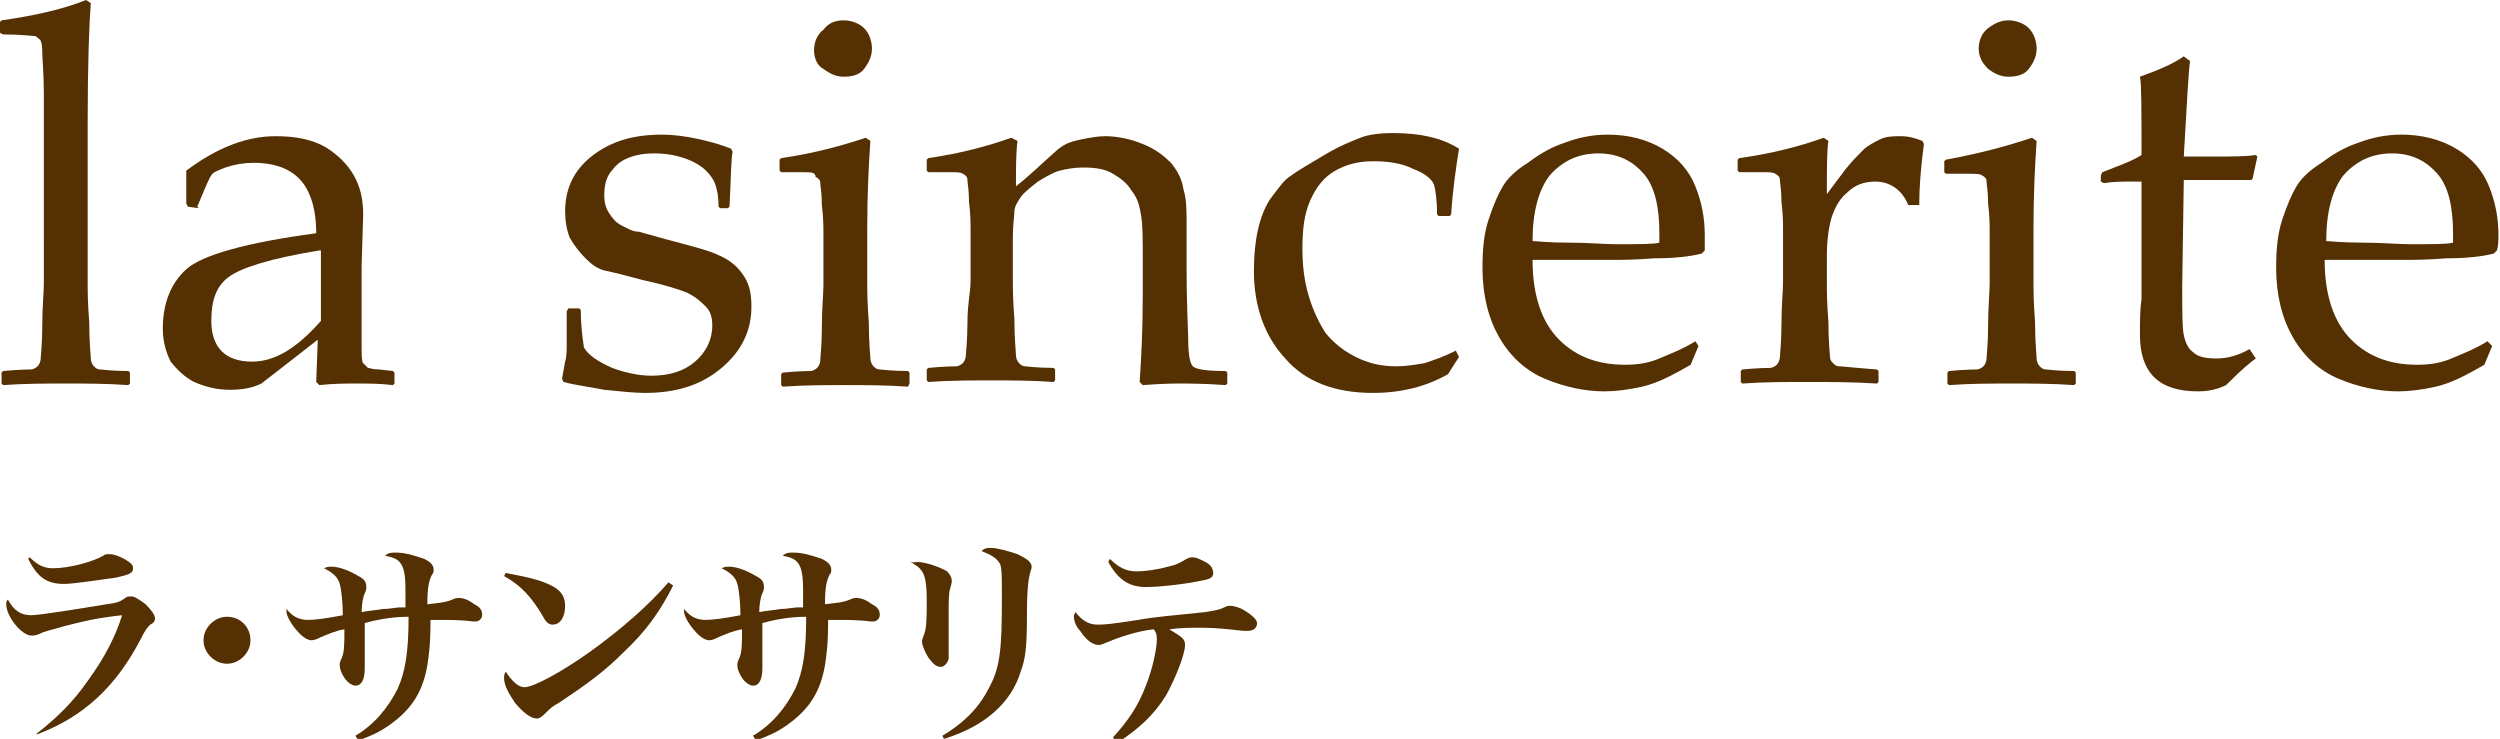
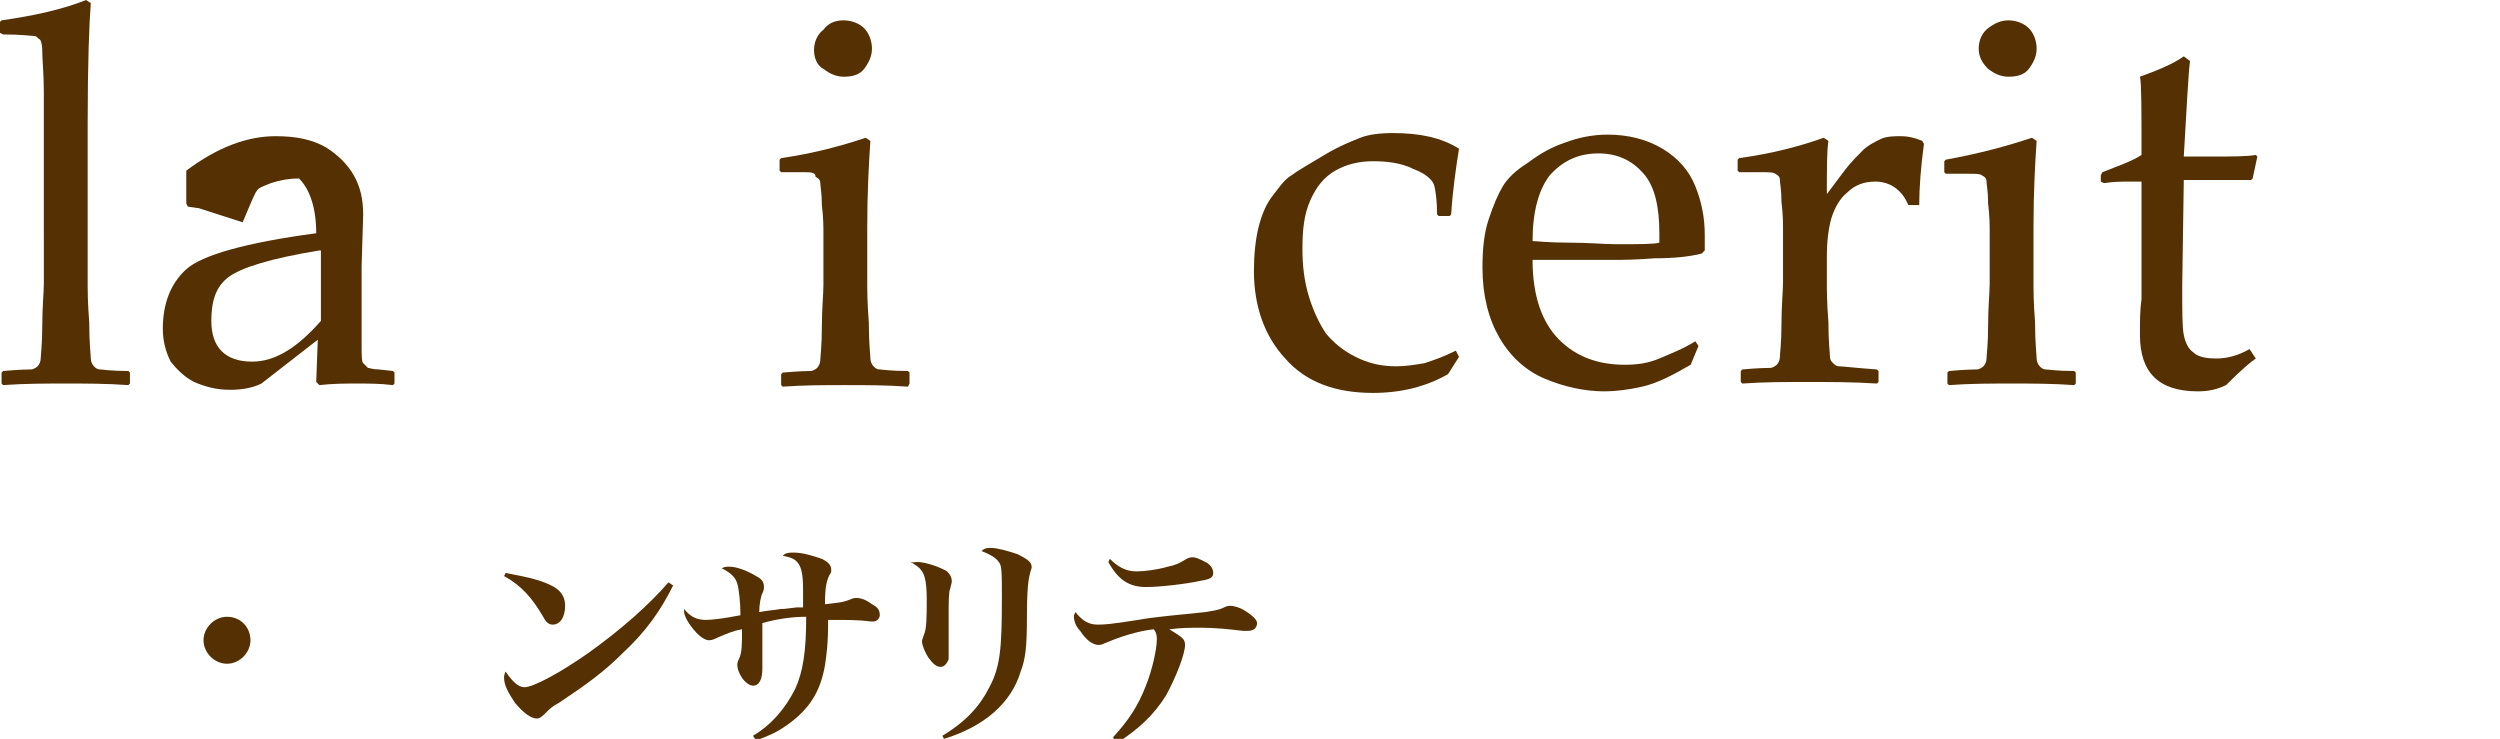
<svg xmlns="http://www.w3.org/2000/svg" version="1.1" id="base" x="0px" y="0px" viewBox="0 0 159.7 47.2" style="enable-background:new 0 0 159.7 47.2;" xml:space="preserve">
  <style type="text/css">
	.st0{fill:#543002;}
</style>
  <g>
    <path class="st0" d="M5.5,0l0.3,0.2C5.7,1.5,5.6,4,5.6,7.9v10.4c0,0.2,0,1,0.1,2.3c0,1.3,0.1,2.1,0.1,2.3c0,0.2,0.1,0.4,0.2,0.5   s0.2,0.2,0.4,0.2c0.1,0,0.7,0.1,1.8,0.1l0.1,0.1v0.7l-0.1,0.1c-1.4-0.1-2.7-0.1-4-0.1c-1.3,0-2.6,0-4,0.1l-0.1-0.1v-0.7l0.1-0.1   c1.1-0.1,1.7-0.1,1.8-0.1c0.1,0,0.3-0.1,0.4-0.2c0.1-0.1,0.2-0.3,0.2-0.5c0-0.2,0.1-0.9,0.1-2.1s0.1-2.1,0.1-2.7V9.4L2.8,5.9   c0-1.2-0.1-2.1-0.1-2.6c0-0.5-0.1-0.8-0.2-0.8C2.4,2.4,2.3,2.3,2.2,2.3c-0.2,0-0.8-0.1-2-0.1L0,2.1V1.4l0.1-0.1C2.2,1,4,0.6,5.5,0z   " />
-     <path class="st0" d="M12.7,13.3L12,13.2L11.9,13v-2.1c2-1.5,3.9-2.2,5.7-2.2c1.3,0,2.3,0.2,3.2,0.7c0.8,0.5,1.4,1.1,1.8,1.8   c0.4,0.7,0.6,1.5,0.6,2.5l-0.1,3.3V22c0,0.7,0,1.1,0.1,1.2c0.1,0.1,0.2,0.2,0.3,0.3c0.1,0,0.3,0.1,0.7,0.1l0.9,0.1l0.1,0.1v0.7   l-0.1,0.1c-0.8-0.1-1.6-0.1-2.3-0.1c-0.7,0-1.5,0-2.4,0.1l-0.2-0.2l0.1-2.7l-3.6,2.8c-0.6,0.3-1.3,0.4-2,0.4   c-0.9,0-1.6-0.2-2.3-0.5c-0.6-0.3-1.1-0.8-1.5-1.3c-0.3-0.6-0.5-1.3-0.5-2.1c0-1.6,0.5-2.9,1.5-3.8c1-0.9,3.8-1.7,8.3-2.3   c0-1.6-0.4-2.8-1.1-3.5c-0.7-0.7-1.7-1-2.9-1c-0.6,0-1.2,0.1-1.8,0.3c-0.5,0.2-0.8,0.3-0.9,0.5c-0.1,0.1-0.4,0.8-0.9,2L12.7,13.3z    M20.4,16c-3.1,0.5-5,1.1-5.8,1.7s-1.1,1.5-1.1,2.8c0,1.7,0.9,2.6,2.6,2.6c1.5,0,2.9-0.9,4.4-2.6V16z" />
-     <path class="st0" d="M36.3,19.7h0.7l0.1,0.1c0,0.9,0.1,1.7,0.2,2.4c0.3,0.5,0.9,0.9,1.8,1.3c0.8,0.3,1.7,0.5,2.5,0.5   c1.2,0,2.1-0.3,2.8-0.9c0.7-0.6,1.1-1.4,1.1-2.3c0-0.5-0.1-0.9-0.4-1.2c-0.3-0.3-0.6-0.6-1.2-0.9c-0.5-0.2-1.4-0.5-2.8-0.8   c-1.1-0.3-1.9-0.5-2.4-0.6c-0.5-0.1-0.9-0.4-1.3-0.8c-0.4-0.4-0.7-0.8-1-1.3c-0.2-0.5-0.3-1.1-0.3-1.7c0-1.5,0.6-2.7,1.8-3.6   c1.2-0.9,2.6-1.3,4.4-1.3c0.7,0,1.5,0.1,2.4,0.3c0.9,0.2,1.5,0.4,2,0.6l0.1,0.2c-0.1,0.4-0.1,1.6-0.2,3.5l-0.1,0.1H46l-0.1-0.1   c0-0.7-0.1-1.1-0.2-1.4c-0.1-0.3-0.3-0.6-0.6-0.9c-0.3-0.3-0.8-0.6-1.4-0.8c-0.6-0.2-1.2-0.3-1.9-0.3c-0.7,0-1.2,0.1-1.7,0.3   c-0.5,0.2-0.8,0.5-1.1,0.9c-0.3,0.4-0.4,0.9-0.4,1.5c0,0.4,0.1,0.8,0.3,1.1c0.2,0.3,0.4,0.6,0.8,0.8c0.4,0.2,0.7,0.4,1.1,0.4   l1.8,0.5c1.5,0.4,2.7,0.7,3.3,1c0.7,0.3,1.2,0.7,1.6,1.3c0.4,0.6,0.5,1.2,0.5,2c0,1.5-0.6,2.8-1.9,3.9s-2.9,1.6-4.9,1.6   c-0.7,0-1.6-0.1-2.6-0.2c-1-0.2-1.9-0.3-2.6-0.5l-0.1-0.2l0.2-1.1c0.1-0.3,0.1-0.7,0.1-1c0-0.3,0-1.1,0-2.2L36.3,19.7z" />
+     <path class="st0" d="M12.7,13.3L12,13.2L11.9,13v-2.1c2-1.5,3.9-2.2,5.7-2.2c1.3,0,2.3,0.2,3.2,0.7c0.8,0.5,1.4,1.1,1.8,1.8   c0.4,0.7,0.6,1.5,0.6,2.5l-0.1,3.3V22c0,0.7,0,1.1,0.1,1.2c0.1,0.1,0.2,0.2,0.3,0.3c0.1,0,0.3,0.1,0.7,0.1l0.9,0.1l0.1,0.1v0.7   l-0.1,0.1c-0.8-0.1-1.6-0.1-2.3-0.1c-0.7,0-1.5,0-2.4,0.1l-0.2-0.2l0.1-2.7l-3.6,2.8c-0.6,0.3-1.3,0.4-2,0.4   c-0.9,0-1.6-0.2-2.3-0.5c-0.6-0.3-1.1-0.8-1.5-1.3c-0.3-0.6-0.5-1.3-0.5-2.1c0-1.6,0.5-2.9,1.5-3.8c1-0.9,3.8-1.7,8.3-2.3   c0-1.6-0.4-2.8-1.1-3.5c-0.6,0-1.2,0.1-1.8,0.3c-0.5,0.2-0.8,0.3-0.9,0.5c-0.1,0.1-0.4,0.8-0.9,2L12.7,13.3z    M20.4,16c-3.1,0.5-5,1.1-5.8,1.7s-1.1,1.5-1.1,2.8c0,1.7,0.9,2.6,2.6,2.6c1.5,0,2.9-0.9,4.4-2.6V16z" />
    <path class="st0" d="M55.3,8.8L55.6,9c-0.1,1.5-0.2,3.3-0.2,5.5v3.8c0,0.2,0,1,0.1,2.3c0,1.3,0.1,2.1,0.1,2.3   c0,0.2,0.1,0.4,0.2,0.5s0.2,0.2,0.4,0.2c0.1,0,0.7,0.1,1.8,0.1l0.1,0.1v0.7L58,24.7c-1.4-0.1-2.7-0.1-4-0.1c-1.3,0-2.6,0-4,0.1   l-0.1-0.1v-0.7l0.1-0.1c1.1-0.1,1.7-0.1,1.8-0.1c0.1,0,0.3-0.1,0.4-0.2c0.1-0.1,0.2-0.3,0.2-0.5c0-0.2,0.1-0.9,0.1-2.1   s0.1-2.1,0.1-2.7v-3.3c0-0.4,0-1-0.1-1.8c0-0.8-0.1-1.2-0.1-1.4c0-0.2-0.1-0.3-0.3-0.4C52.1,11,51.8,11,51.3,11l-1.4,0l-0.1-0.1   v-0.7l0.1-0.1C52,9.8,53.8,9.3,55.3,8.8z M53.9,1.3c0.5,0,1,0.2,1.3,0.5s0.5,0.8,0.5,1.3c0,0.5-0.2,0.9-0.5,1.3s-0.8,0.5-1.3,0.5   c-0.5,0-0.9-0.2-1.3-0.5C52.2,4.2,52,3.7,52,3.2c0-0.5,0.2-1,0.6-1.3C52.9,1.5,53.3,1.3,53.9,1.3z" />
-     <path class="st0" d="M64.6,8.8L65,9c-0.1,0.7-0.1,1.7-0.1,2.9c0.9-0.7,1.7-1.5,2.5-2.2c0.2-0.2,0.5-0.4,0.7-0.5   c0.2-0.1,0.5-0.2,1-0.3c0.5-0.1,1-0.2,1.5-0.2c0.8,0,1.7,0.2,2.4,0.5c0.8,0.3,1.4,0.8,1.8,1.2c0.4,0.5,0.7,1,0.8,1.7   c0.2,0.6,0.2,1.4,0.2,2.4v2.9c0,0.2,0,1.6,0.1,4.1c0,1.1,0.1,1.7,0.3,1.9c0.2,0.2,0.9,0.3,2.1,0.3l0.1,0.1v0.7l-0.1,0.1   c-1.4-0.1-2.4-0.1-2.9-0.1c-0.3,0-1.1,0-2.4,0.1l-0.2-0.2c0.1-1.4,0.2-3.3,0.2-5.6v-2.2c0-1.3,0-2.2-0.1-2.8   c-0.1-0.6-0.2-1.1-0.6-1.6c-0.3-0.5-0.7-0.8-1.2-1.1c-0.5-0.3-1.1-0.4-1.9-0.4c-0.6,0-1.1,0.1-1.5,0.2c-0.4,0.1-0.9,0.4-1.4,0.7   c-0.5,0.4-0.9,0.7-1.1,1c-0.2,0.3-0.4,0.6-0.4,0.9c0,0.3-0.1,0.8-0.1,1.7v2.9c0,0.2,0,1,0.1,2.3c0,1.3,0.1,2.1,0.1,2.3   c0,0.2,0.1,0.4,0.2,0.5s0.2,0.2,0.4,0.2c0.1,0,0.7,0.1,1.8,0.1l0.1,0.1v0.7l-0.1,0.1c-1.4-0.1-2.7-0.1-4-0.1c-1.3,0-2.6,0-4,0.1   l-0.1-0.1v-0.7l0.1-0.1c1.1-0.1,1.7-0.1,1.8-0.1c0.1,0,0.3-0.1,0.4-0.2c0.1-0.1,0.2-0.3,0.2-0.5c0-0.2,0.1-0.9,0.1-2.1   S62,18.6,62,18v-3.3c0-0.4,0-1-0.1-1.8c0-0.8-0.1-1.2-0.1-1.4c0-0.2-0.1-0.3-0.3-0.4C61.4,11,61.1,11,60.7,11l-1.4,0l-0.1-0.1v-0.7   l0.1-0.1C61.4,9.8,63.2,9.3,64.6,8.8z" />
    <path class="st0" d="M93.2,22.8l-0.7,1.1c-1.4,0.8-3,1.2-4.8,1.2c-2.4,0-4.3-0.7-5.6-2.2c-1.3-1.4-2-3.3-2-5.6c0-1,0.1-2,0.3-2.8   c0.2-0.8,0.5-1.5,0.9-2s0.7-1,1.2-1.3c0.4-0.3,1.1-0.7,2.1-1.3c1-0.6,1.8-0.9,2.3-1.1c0.5-0.2,1.2-0.3,2.1-0.3c1.7,0,3.1,0.3,4.2,1   c-0.2,1.3-0.4,2.6-0.5,4.2l-0.1,0.1h-0.7l-0.1-0.1c0-0.9-0.1-1.6-0.2-1.9c-0.1-0.3-0.5-0.7-1.3-1c-0.8-0.4-1.7-0.5-2.6-0.5   c-0.9,0-1.7,0.2-2.4,0.6c-0.7,0.4-1.2,1-1.6,1.9c-0.4,0.9-0.5,1.9-0.5,3.1c0,1,0.1,2,0.4,3c0.3,1,0.7,1.8,1.1,2.4   c0.5,0.6,1.1,1.1,1.9,1.5c0.8,0.4,1.6,0.6,2.6,0.6c0.6,0,1.2-0.1,1.8-0.2c0.6-0.2,1.2-0.4,2-0.8L93.2,22.8z" />
    <path class="st0" d="M108.5,22.1l-0.5,1.2c-1.2,0.7-2.2,1.2-3.1,1.4c-0.9,0.2-1.7,0.3-2.4,0.3c-1.3,0-2.6-0.3-3.8-0.8   c-1.2-0.5-2.2-1.4-2.9-2.6c-0.7-1.2-1.1-2.7-1.1-4.5c0-1.2,0.1-2.2,0.4-3.1c0.3-0.9,0.6-1.6,0.9-2.1c0.3-0.5,0.8-1,1.6-1.5   c0.8-0.6,1.5-1,2.4-1.3c0.8-0.3,1.7-0.5,2.7-0.5c1.3,0,2.5,0.3,3.5,0.9c1,0.6,1.7,1.4,2.1,2.4c0.4,1,0.6,2,0.6,3.1c0,0.3,0,0.7,0,1   l-0.2,0.2c-0.8,0.2-1.8,0.3-3,0.3c-1.3,0.1-2.1,0.1-2.5,0.1h-5.3c0,2.3,0.6,4,1.7,5.1c1.1,1.1,2.5,1.6,4.2,1.6   c0.8,0,1.5-0.1,2.2-0.4s1.5-0.6,2.3-1.1L108.5,22.1z M97.9,15.4c0.2,0,1,0.1,2.3,0.1c1.3,0,2.3,0.1,3,0.1c1.5,0,2.5,0,2.8-0.1   c0-0.3,0-0.5,0-0.6c0-1.7-0.3-3-1-3.8c-0.7-0.8-1.6-1.3-2.9-1.3c-1.3,0-2.3,0.5-3.1,1.4C98.3,12.1,97.9,13.5,97.9,15.4z" />
    <path class="st0" d="M116.5,8.8l0.3,0.2c-0.1,0.6-0.1,1.8-0.1,3.4l1.2-1.6c0.4-0.5,0.8-0.9,1.1-1.2s0.7-0.5,1.1-0.7   c0.4-0.2,0.9-0.2,1.3-0.2c0.5,0,0.9,0.1,1.4,0.3l0.1,0.2c-0.2,1.5-0.3,2.8-0.3,3.9h-0.7c-0.4-1-1.2-1.5-2.1-1.5   c-0.7,0-1.3,0.2-1.8,0.7c-0.5,0.4-0.8,1-1,1.6c-0.2,0.7-0.3,1.5-0.3,2.5v1.8c0,0.3,0,1.1,0.1,2.4c0,1.3,0.1,2,0.1,2.2   s0.1,0.3,0.2,0.4c0.1,0.1,0.2,0.2,0.4,0.2c0.2,0,1,0.1,2.4,0.2l0.1,0.1v0.7l-0.1,0.1c-1.5-0.1-3-0.1-4.6-0.1c-1.3,0-2.6,0-4,0.1   l-0.1-0.1v-0.7l0.1-0.1c1.1-0.1,1.7-0.1,1.8-0.1c0.1,0,0.3-0.1,0.4-0.2c0.1-0.1,0.2-0.3,0.2-0.5c0-0.2,0.1-0.9,0.1-2.1   s0.1-2.1,0.1-2.7v-3.3c0-0.4,0-1-0.1-1.8c0-0.8-0.1-1.2-0.1-1.4c0-0.2-0.1-0.3-0.3-0.4c-0.1-0.1-0.4-0.1-0.9-0.1l-1.4,0l-0.1-0.1   v-0.7l0.1-0.1C113.3,9.8,115.1,9.3,116.5,8.8z" />
    <path class="st0" d="M129.8,8.8l0.3,0.2c-0.1,1.5-0.2,3.3-0.2,5.5v3.8c0,0.2,0,1,0.1,2.3c0,1.3,0.1,2.1,0.1,2.3   c0,0.2,0.1,0.4,0.2,0.5s0.2,0.2,0.4,0.2c0.1,0,0.7,0.1,1.8,0.1l0.1,0.1v0.7l-0.1,0.1c-1.4-0.1-2.7-0.1-4-0.1c-1.3,0-2.6,0-4,0.1   l-0.1-0.1v-0.7l0.1-0.1c1.1-0.1,1.7-0.1,1.8-0.1c0.1,0,0.3-0.1,0.4-0.2c0.1-0.1,0.2-0.3,0.2-0.5c0-0.2,0.1-0.9,0.1-2.1   s0.1-2.1,0.1-2.7v-3.3c0-0.4,0-1-0.1-1.8c0-0.8-0.1-1.2-0.1-1.4c0-0.2-0.1-0.3-0.3-0.4c-0.1-0.1-0.4-0.1-0.9-0.1l-1.4,0l-0.1-0.1   v-0.7l0.1-0.1C126.5,9.8,128.3,9.3,129.8,8.8z M128.3,1.3c0.5,0,1,0.2,1.3,0.5s0.5,0.8,0.5,1.3c0,0.5-0.2,0.9-0.5,1.3   s-0.8,0.5-1.3,0.5c-0.5,0-0.9-0.2-1.3-0.5c-0.4-0.4-0.6-0.8-0.6-1.3c0-0.5,0.2-1,0.6-1.3C127.4,1.5,127.8,1.3,128.3,1.3z" />
    <path class="st0" d="M134.2,11.6v-0.4l0.1-0.2c1-0.4,1.9-0.7,2.5-1.1c0-2.9,0-4.6-0.1-5c1.1-0.4,2.1-0.8,2.8-1.3l0.4,0.3   c-0.1,0.7-0.2,2.7-0.4,6.1c0.6,0,1.2,0,1.8,0c1.3,0,2.2,0,2.8-0.1l0.1,0.1l-0.3,1.4l-0.1,0.1c-0.6,0-1.2,0-1.9,0   c-0.6,0-1.4,0-2.4,0l-0.1,6.8c0,1.6,0,2.6,0.1,3.1c0.1,0.5,0.3,0.9,0.6,1.1c0.3,0.3,0.8,0.4,1.5,0.4c0.7,0,1.4-0.2,2.1-0.6l0.4,0.6   c-0.3,0.2-0.9,0.7-1.9,1.7c-0.6,0.3-1.2,0.4-1.8,0.4c-2.5,0-3.7-1.2-3.7-3.6c0-0.9,0-1.6,0.1-2.3c0-0.2,0-0.4,0-0.6v-6.9h-0.7   c-0.5,0-1.1,0-1.7,0.1L134.2,11.6z" />
-     <path class="st0" d="M159.2,22.1l-0.5,1.2c-1.2,0.7-2.2,1.2-3.1,1.4c-0.9,0.2-1.7,0.3-2.4,0.3c-1.3,0-2.6-0.3-3.8-0.8   c-1.2-0.5-2.2-1.4-2.9-2.6c-0.7-1.2-1.1-2.7-1.1-4.5c0-1.2,0.1-2.2,0.4-3.1c0.3-0.9,0.6-1.6,0.9-2.1c0.3-0.5,0.8-1,1.6-1.5   c0.8-0.6,1.5-1,2.4-1.3c0.8-0.3,1.7-0.5,2.7-0.5c1.3,0,2.5,0.3,3.5,0.9c1,0.6,1.7,1.4,2.1,2.4c0.4,1,0.6,2,0.6,3.1   c0,0.3,0,0.7-0.1,1l-0.2,0.2c-0.8,0.2-1.8,0.3-3,0.3c-1.3,0.1-2.1,0.1-2.5,0.1h-5.3c0,2.3,0.6,4,1.7,5.1c1.1,1.1,2.5,1.6,4.2,1.6   c0.8,0,1.5-0.1,2.2-0.4c0.7-0.3,1.5-0.6,2.3-1.1L159.2,22.1z M148.6,15.4c0.2,0,1,0.1,2.3,0.1c1.3,0,2.3,0.1,3,0.1   c1.5,0,2.5,0,2.8-0.1c0-0.3,0-0.5,0-0.6c0-1.7-0.3-3-1-3.8c-0.7-0.8-1.6-1.3-2.9-1.3c-1.3,0-2.3,0.5-3.1,1.4   C149,12.1,148.6,13.5,148.6,15.4z" />
  </g>
  <g>
-     <path class="st0" d="M2.3,46.9c1.4-1.1,2.4-2.1,3.3-3.4c1.1-1.5,1.8-2.9,2.2-4.2c-1.8,0.2-2.5,0.4-3.7,0.7c-1,0.3-1.2,0.3-1.6,0.5   c-0.2,0.1-0.4,0.1-0.5,0.1c-0.6,0-1.6-1.2-1.6-2c0-0.1,0-0.2,0.1-0.3C0.9,39,1.3,39.3,2,39.3c0.5,0,3-0.4,4.8-0.7   c0.8-0.1,0.9-0.2,1.2-0.4c0.1-0.1,0.2-0.1,0.4-0.1c0.2,0,0.5,0.2,0.9,0.5c0.4,0.4,0.6,0.7,0.6,0.9c0,0.2-0.1,0.3-0.3,0.4   c-0.2,0.2-0.3,0.3-0.6,0.9c-1.6,3.1-3.7,5-6.6,6.1L2.3,46.9z M1.9,35.6c0.5,0.5,0.9,0.7,1.5,0.7c1,0,2.5-0.4,3.2-0.8   c0.1-0.1,0.2-0.1,0.4-0.1c0.3,0,0.8,0.2,1.1,0.4c0.3,0.2,0.4,0.3,0.4,0.5c0,0.3-0.2,0.4-1.1,0.6c-1.4,0.2-2.8,0.4-3.3,0.4   c-1.1,0-1.7-0.4-2.3-1.6L1.9,35.6z" />
    <path class="st0" d="M16,40.9c0,0.8-0.7,1.5-1.5,1.5c-0.8,0-1.5-0.7-1.5-1.5c0-0.8,0.7-1.5,1.5-1.5C15.4,39.4,16,40.1,16,40.9z" />
-     <path class="st0" d="M22.7,47c1.2-0.7,2.1-1.8,2.7-3c0.5-1.1,0.7-2.4,0.7-4.6c-0.8,0-1.7,0.1-2.8,0.4c0,0.1,0,0.1,0,0.2v0.6   c0,0.4,0,1.5,0,2c0,0,0,0.1,0,0.1c0,0.7-0.2,1.1-0.6,1.1c-0.2,0-0.5-0.2-0.7-0.5c-0.2-0.3-0.3-0.6-0.3-0.8c0-0.1,0-0.2,0.1-0.4   c0.2-0.4,0.2-0.9,0.2-1.9c-0.6,0.1-1,0.3-1.5,0.5c-0.2,0.1-0.4,0.2-0.6,0.2c-0.4,0-0.9-0.5-1.3-1.1c-0.2-0.3-0.3-0.6-0.3-0.7   c0,0,0-0.1,0-0.2c0.4,0.5,0.8,0.7,1.4,0.7c0.4,0,1.2-0.1,2.2-0.3c0-0.8-0.1-1.7-0.2-2c-0.1-0.4-0.4-0.7-1-1   c0.2-0.1,0.3-0.1,0.5-0.1c0.5,0,1.2,0.3,1.7,0.6c0.4,0.2,0.5,0.4,0.5,0.7c0,0.1,0,0.2-0.1,0.4c-0.1,0.2-0.2,0.7-0.2,1.2   c0.5-0.1,0.8-0.1,1.4-0.2c0.2,0,0.2,0,1-0.1c0.2,0,0.2,0,0.4,0c0-0.2,0-0.6,0-1.1c0-1-0.1-1.4-0.3-1.7c-0.2-0.3-0.5-0.4-1-0.5   c0.2-0.2,0.4-0.2,0.7-0.2c0.6,0,1.2,0.2,1.8,0.4c0.4,0.2,0.6,0.4,0.6,0.7c0,0.1,0,0.2-0.1,0.3c-0.2,0.4-0.3,0.8-0.3,1.9   c0.8-0.1,1.1-0.1,1.6-0.3c0.2-0.1,0.3-0.1,0.4-0.1c0.3,0,0.6,0.1,1,0.4c0.4,0.2,0.5,0.4,0.5,0.7c0,0.2-0.2,0.4-0.4,0.4   c-0.1,0-0.1,0-0.2,0c-0.7-0.1-1.5-0.1-2.3-0.1c-0.1,0-0.3,0-0.4,0c0,1.6-0.1,2.2-0.2,2.9c-0.3,1.7-1,2.8-2.4,3.8   c-0.7,0.5-1.2,0.7-2,1L22.7,47z" />
    <path class="st0" d="M32.3,36.6c1.6,0.3,2.4,0.5,3.1,0.9c0.5,0.3,0.7,0.7,0.7,1.2c0,0.7-0.3,1.2-0.8,1.2c-0.2,0-0.4-0.1-0.6-0.5   c-0.7-1.2-1.4-2-2.5-2.6L32.3,36.6z M43,37.4c-0.8,1.6-1.7,2.9-3.2,4.3c-1.2,1.2-2.3,2-4.1,3.2c-0.4,0.2-0.6,0.4-0.8,0.6   c-0.2,0.2-0.4,0.4-0.6,0.4c-0.4,0-0.9-0.4-1.4-1c-0.4-0.6-0.7-1.1-0.7-1.6c0-0.1,0-0.2,0.1-0.4c0.4,0.6,0.8,1,1.2,1   c0.6,0,2.4-1,4.1-2.2c2.1-1.5,3.9-3.1,5.1-4.5L43,37.4z" />
    <path class="st0" d="M48.1,47c1.2-0.7,2.1-1.8,2.7-3c0.5-1.1,0.7-2.4,0.7-4.6c-0.8,0-1.7,0.1-2.8,0.4c0,0.1,0,0.1,0,0.2v0.6   c0,0.4,0,1.5,0,2c0,0,0,0.1,0,0.1c0,0.7-0.2,1.1-0.6,1.1c-0.2,0-0.5-0.2-0.7-0.5c-0.2-0.3-0.3-0.6-0.3-0.8c0-0.1,0-0.2,0.1-0.4   c0.2-0.4,0.2-0.9,0.2-1.9c-0.6,0.1-1,0.3-1.5,0.5c-0.2,0.1-0.4,0.2-0.6,0.2c-0.4,0-0.9-0.5-1.3-1.1c-0.2-0.3-0.3-0.6-0.3-0.7   c0,0,0-0.1,0-0.2c0.4,0.5,0.8,0.7,1.4,0.7c0.4,0,1.2-0.1,2.2-0.3c0-0.8-0.1-1.7-0.2-2c-0.1-0.4-0.4-0.7-1-1   c0.2-0.1,0.3-0.1,0.5-0.1c0.5,0,1.2,0.3,1.7,0.6c0.4,0.2,0.5,0.4,0.5,0.7c0,0.1,0,0.2-0.1,0.4c-0.1,0.2-0.2,0.7-0.2,1.2   c0.5-0.1,0.8-0.1,1.4-0.2c0.2,0,0.2,0,1-0.1c0.2,0,0.2,0,0.4,0c0-0.2,0-0.6,0-1.1c0-1-0.1-1.4-0.3-1.7c-0.2-0.3-0.5-0.4-1-0.5   c0.2-0.2,0.4-0.2,0.7-0.2c0.6,0,1.2,0.2,1.8,0.4c0.4,0.2,0.6,0.4,0.6,0.7c0,0.1,0,0.2-0.1,0.3c-0.2,0.4-0.3,0.8-0.3,1.9   c0.8-0.1,1.1-0.1,1.6-0.3c0.2-0.1,0.3-0.1,0.4-0.1c0.3,0,0.6,0.1,1,0.4c0.4,0.2,0.5,0.4,0.5,0.7c0,0.2-0.2,0.4-0.4,0.4   c-0.1,0-0.1,0-0.2,0c-0.7-0.1-1.5-0.1-2.3-0.1c-0.1,0-0.3,0-0.4,0c0,1.6-0.1,2.2-0.2,2.9c-0.3,1.7-1,2.8-2.4,3.8   c-0.7,0.5-1.2,0.7-2,1L48.1,47z" />
    <path class="st0" d="M58.6,35.9c0.5,0,1.4,0.3,1.9,0.6c0.2,0.2,0.3,0.4,0.3,0.6c0,0,0,0,0,0c0,0.1,0,0.1-0.1,0.5   c-0.1,0.2-0.1,0.9-0.1,1.7c0,0.2,0,0.6,0,1.2c0,0.3,0,0.7,0,0.8c0,0.4,0,0.6,0,0.8c-0.1,0.3-0.3,0.5-0.5,0.5   c-0.3,0-0.5-0.2-0.8-0.6c-0.2-0.3-0.4-0.8-0.4-1c0-0.1,0-0.1,0.1-0.4c0.2-0.4,0.2-1.2,0.2-2.3c0-1-0.1-1.5-0.3-1.8   c-0.2-0.3-0.4-0.4-0.9-0.7C58.3,36,58.4,35.9,58.6,35.9z M60.2,47c1.5-0.9,2.4-1.9,3-3.1c0.7-1.3,0.8-2.5,0.8-5.7   c0-1.6,0-2.1-0.2-2.3c-0.2-0.3-0.6-0.5-1.1-0.7c0.2-0.2,0.4-0.2,0.6-0.2c0.4,0,1.1,0.2,1.7,0.4c0.6,0.3,0.9,0.5,0.9,0.8   c0,0.1,0,0.1-0.1,0.4c-0.1,0.4-0.2,1-0.2,2.8c0,2-0.1,2.7-0.4,3.5c-0.6,2-2.3,3.5-4.9,4.3L60.2,47z" />
    <path class="st0" d="M71.1,47.1c1-1.1,1.6-2,2.1-3.3c0.4-1,0.7-2.3,0.7-3c0-0.3-0.1-0.5-0.2-0.6c-1,0.1-2.2,0.5-2.9,0.8   c-0.3,0.1-0.4,0.2-0.6,0.2c-0.4,0-0.8-0.3-1.2-0.9c-0.3-0.3-0.4-0.7-0.4-0.9c0-0.1,0-0.1,0.1-0.3c0.4,0.5,0.8,0.8,1.4,0.8   c0.4,0,0.7,0,2.6-0.3c1.1-0.2,2.4-0.3,4.3-0.5c0.5-0.1,0.8-0.1,1.2-0.3c0.2-0.1,0.3-0.1,0.4-0.1c0.2,0,0.6,0.1,0.9,0.3   c0.5,0.3,0.8,0.6,0.8,0.8c0,0.3-0.2,0.5-0.6,0.5c-0.1,0-0.1,0-0.3,0c-0.8-0.1-1.8-0.2-2.6-0.2c-0.9,0-1.3,0-2.1,0.1   c0.8,0.5,1,0.6,1,1c0,0.6-0.6,2.1-1.2,3.2c-0.8,1.3-1.8,2.2-3.2,3.1L71.1,47.1z M70.9,35.7c0.5,0.5,1,0.8,1.7,0.8   c0.5,0,1.3-0.1,2-0.3c0.5-0.1,0.7-0.2,1.2-0.5c0.2-0.1,0.3-0.1,0.4-0.1c0.2,0,0.4,0.1,0.8,0.3c0.4,0.2,0.5,0.5,0.5,0.7   c0,0.3-0.2,0.4-0.8,0.5c-0.9,0.2-2.6,0.4-3.5,0.4c-1.1,0-1.8-0.5-2.4-1.6L70.9,35.7z" />
  </g>
</svg>